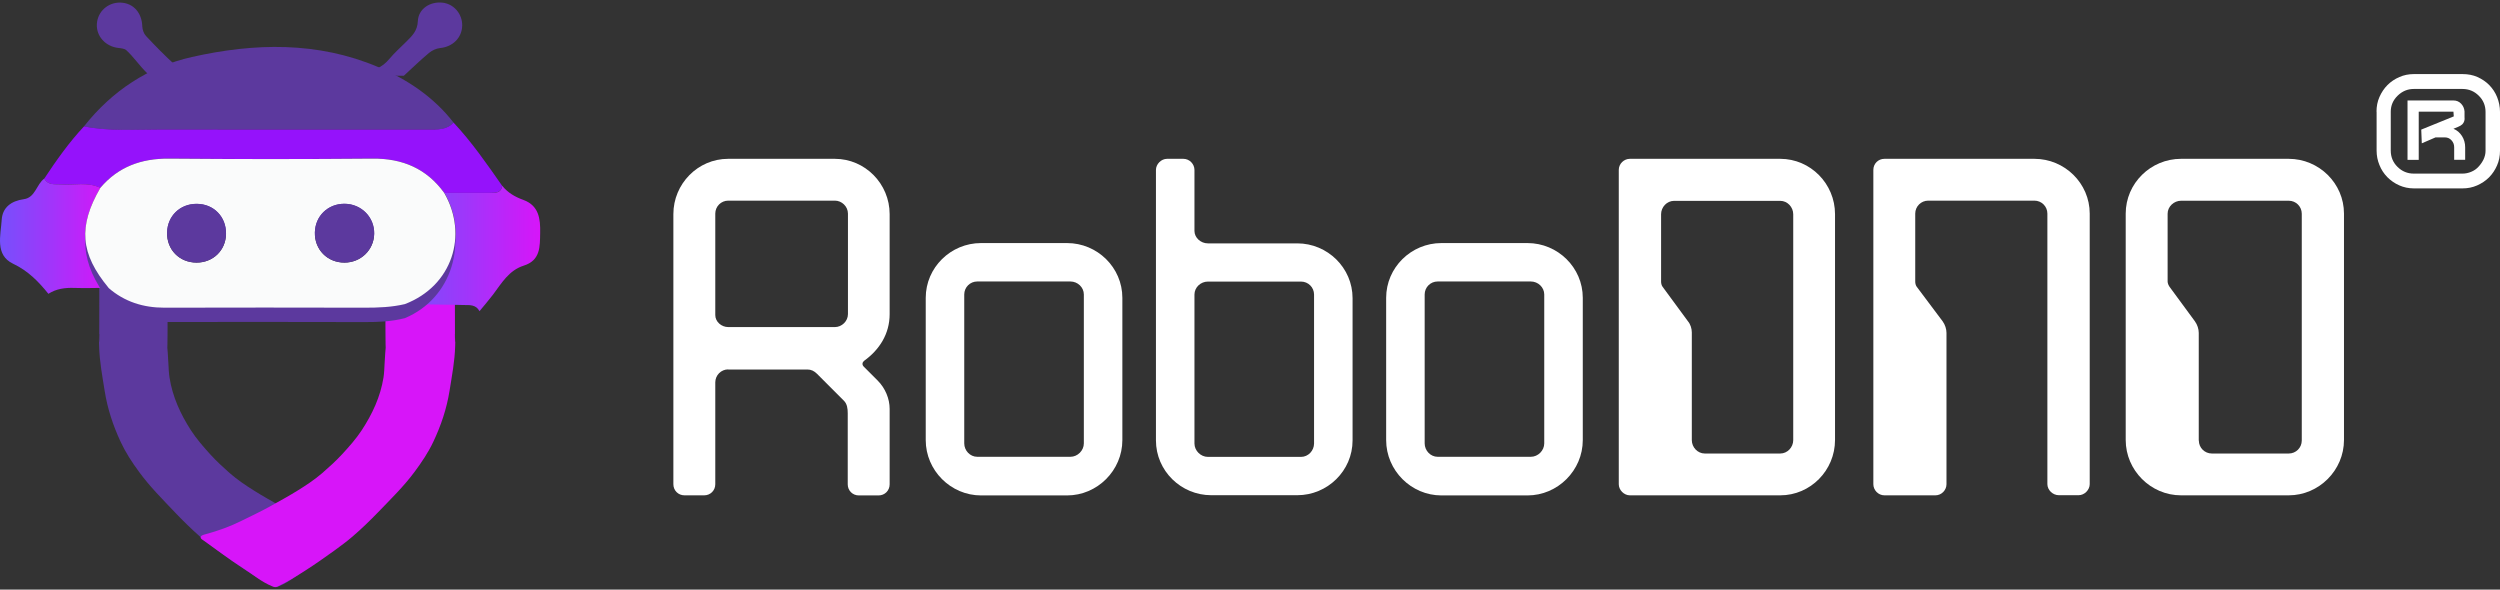
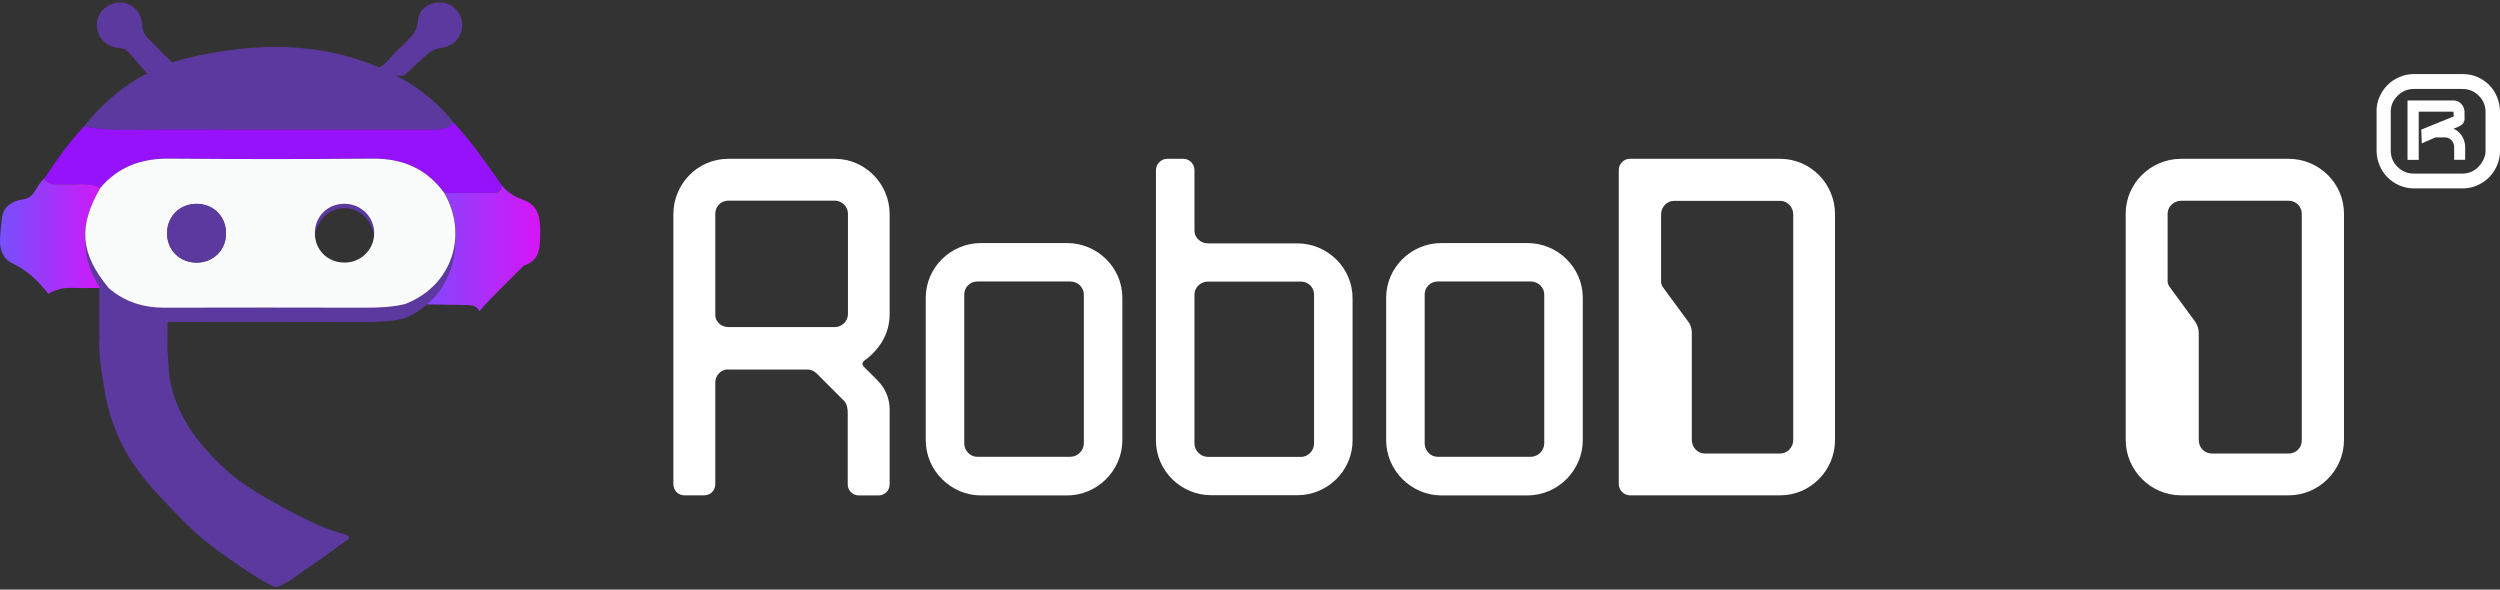
<svg xmlns="http://www.w3.org/2000/svg" width="106" height="25" viewBox="0 0 106 25" fill="none">
  <rect x="0" y="0" width="106" height="25" fill="#333333" stroke="none" />
  <path d="M30.878 15.662C30.574 15.662 30.328 15.909 30.328 16.213V20.532C30.328 20.796 30.122 21.002 29.858 21.002H29.021C28.757 21.002 28.551 20.796 28.551 20.532V9.079C28.551 7.795 29.589 6.734 30.873 6.734H35.398C36.682 6.734 37.721 7.795 37.721 9.079V13.318C37.721 14.154 37.291 14.826 36.642 15.296C36.562 15.358 36.539 15.457 36.62 15.542L37.21 16.132C37.537 16.459 37.721 16.907 37.721 17.336V20.536C37.721 20.8 37.515 21.006 37.251 21.006H36.414C36.15 21.006 35.944 20.8 35.944 20.536V17.52C35.944 17.336 35.922 17.13 35.783 16.992L34.642 15.85C34.521 15.73 34.395 15.667 34.234 15.667H30.873L30.878 15.662ZM30.328 13.358C30.328 13.644 30.591 13.868 30.878 13.868H35.402C35.689 13.868 35.953 13.622 35.953 13.318V9.057C35.953 8.753 35.689 8.507 35.402 8.507H30.878C30.574 8.507 30.328 8.753 30.328 9.057V13.358Z" fill="white" />
  <path d="M39.251 12.628C39.251 11.344 40.312 10.306 41.596 10.306H45.243C46.528 10.306 47.588 11.344 47.588 12.628V18.661C47.588 19.945 46.528 21.006 45.243 21.006H41.596C40.312 21.006 39.251 19.945 39.251 18.661V12.628ZM40.884 18.8C40.884 19.104 41.131 19.368 41.435 19.368H45.386C45.691 19.368 45.955 19.104 45.955 18.8V12.485C45.955 12.181 45.691 11.935 45.386 11.935H41.435C41.131 11.935 40.884 12.181 40.884 12.485V18.8Z" fill="white" />
  <path d="M49.012 7.204C49.012 6.958 49.236 6.734 49.482 6.734H50.175C50.439 6.734 50.645 6.958 50.645 7.204V9.791C50.645 10.077 50.909 10.319 51.214 10.319H55.004C56.288 10.319 57.349 11.357 57.349 12.642V18.674C57.349 19.959 56.288 20.997 55.004 20.997H51.357C50.072 20.997 49.012 19.959 49.012 18.674V7.204ZM55.165 19.372C55.469 19.372 55.716 19.108 55.716 18.804V12.489C55.716 12.185 55.469 11.939 55.165 11.939H51.214C50.909 11.939 50.645 12.185 50.645 12.489V18.804C50.645 19.108 50.909 19.372 51.214 19.372H55.165Z" fill="white" />
  <path d="M58.773 12.628C58.773 11.344 59.833 10.306 61.117 10.306H64.765C66.049 10.306 67.11 11.344 67.11 12.628V18.661C67.11 19.945 66.049 21.006 64.765 21.006H61.117C59.833 21.006 58.773 19.945 58.773 18.661V12.628ZM60.406 18.8C60.406 19.104 60.652 19.368 60.956 19.368H64.908C65.212 19.368 65.476 19.104 65.476 18.8V12.485C65.476 12.181 65.212 11.935 64.908 11.935H60.956C60.652 11.935 60.406 12.181 60.406 12.485V18.8Z" fill="white" />
  <path d="M68.636 7.204C68.636 6.94 68.859 6.734 69.106 6.734H75.483C76.767 6.734 77.805 7.795 77.805 9.079V18.656C77.805 19.941 76.767 21.002 75.483 21.002H69.106C68.859 21.002 68.636 20.778 68.636 20.532V7.204ZM70.43 11.935C70.43 12.015 70.448 12.096 70.493 12.158L71.572 13.626C71.674 13.747 71.733 13.931 71.733 14.096V18.661C71.733 18.965 71.979 19.229 72.283 19.229H75.483C75.787 19.229 76.033 18.965 76.033 18.661V9.084C76.033 8.78 75.787 8.516 75.483 8.516H70.981C70.677 8.516 70.43 8.78 70.43 9.084V11.935Z" fill="white" />
-   <path d="M81.206 11.935C81.206 12.015 81.224 12.096 81.269 12.158L82.37 13.626C82.473 13.77 82.531 13.953 82.531 14.114V20.532C82.531 20.778 82.325 21.002 82.061 21.002H79.9C79.636 21.002 79.43 20.778 79.43 20.532V7.204C79.43 6.94 79.636 6.734 79.9 6.734H86.259C87.543 6.734 88.604 7.773 88.604 9.057V20.527C88.604 20.773 88.38 20.997 88.134 20.997H87.297C87.033 20.997 86.809 20.773 86.809 20.527V9.057C86.809 8.753 86.563 8.507 86.259 8.507H81.757C81.453 8.507 81.206 8.753 81.206 9.057V11.93V11.935Z" fill="white" />
  <path d="M99.385 18.656C99.385 19.941 98.324 21.002 97.04 21.002H92.475C91.191 21.002 90.13 19.941 90.13 18.656V9.057C90.13 7.773 91.191 6.734 92.475 6.734H97.04C98.324 6.734 99.385 7.773 99.385 9.057V18.656ZM93.231 18.679C93.231 18.983 93.477 19.229 93.782 19.229H97.044C97.349 19.229 97.595 18.983 97.595 18.679V9.062C97.595 8.757 97.349 8.511 97.044 8.511H92.479C92.175 8.511 91.907 8.757 91.907 9.062V11.935C91.907 12.015 91.947 12.096 91.987 12.158L93.066 13.626C93.169 13.77 93.227 13.953 93.227 14.114V18.679H93.231Z" fill="white" />
  <path d="M100.764 4.734C100.764 4.51 100.804 4.304 100.889 4.112C100.974 3.92 101.086 3.749 101.229 3.606C101.372 3.463 101.538 3.351 101.735 3.266C101.927 3.181 102.133 3.141 102.348 3.141H104.415C104.644 3.141 104.854 3.181 105.046 3.266C105.234 3.351 105.404 3.463 105.548 3.611C105.691 3.758 105.803 3.929 105.879 4.121C105.955 4.313 106 4.524 106 4.743V6.394C106 6.618 105.959 6.824 105.874 7.016C105.789 7.209 105.677 7.379 105.534 7.522C105.391 7.665 105.221 7.777 105.029 7.862C104.836 7.947 104.63 7.988 104.415 7.988H102.348C102.124 7.988 101.918 7.943 101.726 7.858C101.533 7.773 101.363 7.652 101.22 7.509C101.077 7.361 100.965 7.191 100.889 6.999C100.808 6.806 100.768 6.6 100.768 6.385V4.734H100.764ZM101.368 6.385C101.368 6.654 101.462 6.887 101.654 7.075C101.842 7.263 102.075 7.361 102.343 7.361H104.411C104.536 7.361 104.662 7.334 104.778 7.285C104.899 7.236 105.002 7.164 105.087 7.07C105.172 6.981 105.243 6.878 105.302 6.761C105.355 6.645 105.387 6.524 105.387 6.399V4.747C105.387 4.479 105.293 4.246 105.1 4.058C104.912 3.87 104.68 3.772 104.411 3.772H102.343C102.084 3.772 101.856 3.866 101.659 4.058C101.466 4.246 101.368 4.474 101.368 4.734V6.385ZM102.07 4.26H104.031C104.156 4.26 104.263 4.304 104.353 4.398C104.438 4.488 104.487 4.6 104.496 4.725V4.962C104.514 5.088 104.478 5.191 104.402 5.271C104.362 5.311 104.299 5.347 104.214 5.383C104.129 5.419 104.062 5.446 104.026 5.459C104.178 5.522 104.299 5.625 104.389 5.768C104.478 5.911 104.523 6.068 104.523 6.242V6.775H104.057V6.242C104.057 6.13 104.022 6.036 103.946 5.951C103.869 5.866 103.776 5.826 103.668 5.826H103.265L102.684 6.077L102.661 5.495L104.04 4.935L104.026 4.734H102.554V6.779H102.079V4.26H102.07Z" fill="white" />
  <path d="M6.261 3.125C5.904 2.779 5.636 2.377 5.353 2.127C5.277 2.059 5.139 2.048 5.026 2.034C4.478 1.975 4.076 1.536 4.107 1.019C4.138 0.485 4.585 0.088 5.122 0.111C5.659 0.133 6.016 0.544 6.033 1.12C6.036 1.258 6.098 1.427 6.19 1.525C6.589 1.952 7 2.371 7.433 2.765C7.571 2.891 7.796 2.987 7.981 2.987C10.416 3.001 12.85 2.973 15.285 3.015C15.822 3.023 16.184 2.888 16.511 2.495C16.73 2.231 16.994 2.003 17.239 1.755C17.477 1.516 17.697 1.311 17.716 0.901C17.739 0.367 18.242 0.052 18.771 0.114C19.246 0.17 19.603 0.589 19.597 1.081C19.589 1.601 19.198 1.983 18.664 2.037C18.498 2.053 18.318 2.138 18.189 2.245C17.846 2.529 17.525 2.843 17.123 3.212" fill="#5C399E" />
  <path d="M4.214 14.162C4.214 15.081 4.177 13.76 4.202 14.679C4.219 15.314 4.337 15.935 4.436 16.562C4.554 17.322 4.793 18.041 5.116 18.735C5.327 19.188 5.599 19.604 5.895 20.006C6.347 20.628 6.89 21.167 7.418 21.724C7.759 22.081 8.107 22.424 8.475 22.747C8.723 22.964 8.984 23.16 9.249 23.355C9.639 23.641 10.036 23.925 10.438 24.187C10.814 24.431 11.197 24.679 11.607 24.872C11.694 24.915 11.753 24.887 11.826 24.858C12.271 24.676 12.633 24.355 13.03 24.097C13.589 23.731 14.12 23.323 14.663 22.93C14.725 22.885 14.823 22.84 14.798 22.761C14.778 22.699 14.683 22.674 14.604 22.652C14.081 22.508 13.575 22.323 13.089 22.075C12.681 21.87 12.268 21.673 11.871 21.446C11.509 21.238 11.14 21.035 10.784 20.81C10.418 20.58 10.064 20.344 9.74 20.06C9.454 19.807 9.175 19.551 8.917 19.267C8.619 18.938 8.332 18.609 8.093 18.241C7.652 17.555 7.314 16.821 7.188 16.009C7.157 15.812 7.151 15.612 7.14 15.413C7.047 13.712 7.095 15.823 7.104 14.122C7.104 13.287 7.106 14.046 7.106 13.152C7.112 12.925 7.146 12.66 6.935 12.736C6.044 13.048 5.197 10.448 4.357 10.872C4.242 10.931 4.208 10.999 4.208 11.12C4.214 12.132 4.208 13.147 4.208 14.159L4.214 14.162Z" fill="#5C399E" />
-   <path d="M19.287 14.162C19.287 15.081 19.324 13.76 19.299 14.679C19.282 15.314 19.161 15.935 19.062 16.562C18.942 17.322 18.7 18.041 18.371 18.735C18.157 19.188 17.876 19.604 17.578 20.006C17.117 20.628 16.563 21.167 16.026 21.724C15.681 22.081 15.326 22.424 14.95 22.747C14.699 22.964 14.43 23.16 14.162 23.355C13.766 23.641 13.361 23.925 12.951 24.187C12.569 24.431 12.178 24.679 11.762 24.872C11.672 24.915 11.613 24.887 11.54 24.858C11.087 24.676 10.719 24.355 10.314 24.097C9.743 23.731 9.203 23.323 8.65 22.93C8.588 22.885 8.486 22.84 8.512 22.761C8.531 22.699 8.63 22.674 8.711 22.652C9.246 22.508 9.76 22.323 10.255 22.075C10.671 21.87 11.09 21.673 11.495 21.446C11.866 21.238 12.239 21.035 12.602 20.81C12.973 20.58 13.333 20.344 13.662 20.06C13.954 19.807 14.236 19.551 14.5 19.267C14.803 18.938 15.096 18.609 15.338 18.241C15.787 17.555 16.13 16.821 16.26 16.009C16.291 15.812 16.296 15.612 16.307 15.413C16.403 13.712 16.352 15.823 16.344 14.122C16.344 13.287 16.341 14.046 16.341 13.152C16.336 12.925 16.302 12.66 16.515 12.736C17.424 13.048 18.284 10.448 19.141 10.872C19.259 10.931 19.293 10.999 19.29 11.12C19.285 12.132 19.29 13.147 19.29 14.159L19.287 14.162Z" fill="#D715F9" />
  <path d="M3.562 5.357C4.751 3.853 6.3 2.829 8.141 2.416C10.789 1.82 13.463 1.753 16.035 2.843C17.278 3.372 18.391 4.114 19.234 5.202C18.934 5.517 18.543 5.495 18.158 5.495C14.385 5.495 10.609 5.5 6.837 5.492C5.746 5.492 4.647 5.579 3.564 5.36L3.562 5.357Z" fill="#5C399E" />
  <path d="M3.562 5.357C4.647 5.576 5.743 5.486 6.834 5.489C10.607 5.497 14.382 5.492 18.155 5.492C18.54 5.492 18.931 5.517 19.232 5.199C20.005 6.026 20.646 6.953 21.292 7.878C21.245 8.185 21.011 8.176 20.784 8.179C20.134 8.179 19.485 8.179 18.838 8.182C18.088 7.147 17.07 6.714 15.799 6.726C12.921 6.751 10.039 6.748 7.16 6.726C5.994 6.717 5.015 7.069 4.253 7.966C3.714 7.704 3.134 7.859 2.575 7.822C2.316 7.805 2.035 7.864 1.875 7.575C2.389 6.799 2.924 6.04 3.562 5.359V5.357Z" fill="#9512FB" />
-   <path d="M18.841 8.182C19.49 8.182 20.14 8.182 20.786 8.179C21.014 8.179 21.247 8.188 21.295 7.878C21.531 8.171 21.835 8.348 22.192 8.477C22.847 8.716 22.917 9.273 22.903 9.88C22.892 10.462 22.917 11.038 22.206 11.263C21.576 11.463 21.267 12.008 20.904 12.492C20.721 12.733 20.522 12.961 20.331 13.194C20.179 12.905 19.906 12.936 19.645 12.933C18.821 12.919 17.995 12.905 17.171 12.891C19.187 12.121 19.867 9.953 18.844 8.179L18.841 8.182Z" fill="url(#paint0_linear_208_1336)" />
+   <path d="M18.841 8.182C19.49 8.182 20.14 8.182 20.786 8.179C21.014 8.179 21.247 8.188 21.295 7.878C21.531 8.171 21.835 8.348 22.192 8.477C22.847 8.716 22.917 9.273 22.903 9.88C22.892 10.462 22.917 11.038 22.206 11.263C20.721 12.733 20.522 12.961 20.331 13.194C20.179 12.905 19.906 12.936 19.645 12.933C18.821 12.919 17.995 12.905 17.171 12.891C19.187 12.121 19.867 9.953 18.844 8.179L18.841 8.182Z" fill="url(#paint0_linear_208_1336)" />
  <path d="M1.878 7.572C2.038 7.864 2.316 7.802 2.578 7.819C3.137 7.859 3.716 7.701 4.256 7.963C3.309 9.596 3.404 10.749 4.607 12.202C4.121 12.205 3.638 12.225 3.151 12.208C2.758 12.194 2.389 12.241 2.052 12.458C1.633 11.938 1.197 11.488 0.554 11.182C-0.222 10.813 0.031 9.976 0.073 9.312C0.107 8.798 0.472 8.519 1.009 8.446C1.501 8.379 1.54 7.816 1.881 7.569L1.878 7.572Z" fill="url(#paint1_linear_208_1336)" />
  <path d="M4.604 12.733C3.401 11.139 3.308 9.874 4.253 8.084C5.014 7.1 5.993 6.715 7.159 6.726C10.038 6.751 12.92 6.754 15.799 6.726C17.069 6.715 18.087 7.19 18.837 8.323C19.861 10.271 19.18 12.646 17.165 13.49C16.608 13.633 16.046 13.658 15.475 13.656C12.639 13.647 9.805 13.65 6.968 13.653C6.077 13.653 5.279 13.38 4.598 12.733H4.604ZM14.604 11.561C15.295 11.561 15.846 10.976 15.866 10.226C15.883 9.453 15.318 8.826 14.601 8.826C13.901 8.826 13.364 9.399 13.35 10.161C13.336 10.954 13.881 11.561 14.604 11.561ZM8.332 11.558C9.032 11.558 9.569 10.991 9.583 10.229C9.597 9.43 9.063 8.826 8.337 8.826C7.632 8.826 7.1 9.391 7.084 10.156C7.067 10.954 7.604 11.556 8.332 11.558Z" fill="#5C399E" />
  <path d="M4.604 12.205C3.401 10.752 3.308 9.599 4.253 7.966C5.014 7.069 5.993 6.717 7.159 6.726C10.038 6.751 12.92 6.751 15.799 6.726C17.069 6.715 18.087 7.147 18.837 8.182C19.861 9.959 19.18 12.126 17.165 12.894C16.608 13.026 16.046 13.046 15.475 13.046C12.639 13.037 9.805 13.04 6.968 13.046C6.077 13.046 5.279 12.798 4.598 12.205H4.604ZM14.604 11.134C15.295 11.134 15.846 10.602 15.866 9.917C15.883 9.211 15.318 8.64 14.601 8.64C13.901 8.64 13.364 9.163 13.35 9.858C13.336 10.58 13.881 11.134 14.604 11.134ZM8.332 11.134C9.032 11.134 9.569 10.617 9.583 9.922C9.597 9.194 9.063 8.643 8.337 8.643C7.632 8.643 7.1 9.158 7.084 9.855C7.067 10.583 7.604 11.131 8.332 11.134Z" fill="#FAFBFB" />
-   <path d="M14.604 11.134C13.878 11.134 13.336 10.58 13.35 9.858C13.364 9.163 13.901 8.64 14.601 8.64C15.318 8.64 15.883 9.211 15.866 9.917C15.849 10.603 15.298 11.134 14.604 11.134Z" fill="#5C399E" />
  <path d="M8.333 11.134C7.604 11.134 7.067 10.583 7.084 9.855C7.101 9.158 7.633 8.64 8.338 8.643C9.064 8.643 9.598 9.194 9.584 9.922C9.57 10.617 9.033 11.137 8.333 11.134Z" fill="#5C399E" />
  <defs>
    <linearGradient id="paint0_linear_208_1336" x1="17.168" y1="10.538" x2="22.906" y2="10.538" gradientUnits="userSpaceOnUse">
      <stop stop-color="#7650FB" />
      <stop offset="0.47" stop-color="#A135FA" />
      <stop offset="1" stop-color="#D715F9" />
    </linearGradient>
    <linearGradient id="paint1_linear_208_1336" x1="-0.003" y1="10.015" x2="4.605" y2="10.015" gradientUnits="userSpaceOnUse">
      <stop stop-color="#7650FB" />
      <stop offset="0.47" stop-color="#A135FA" />
      <stop offset="1" stop-color="#D715F9" />
    </linearGradient>
  </defs>
</svg>